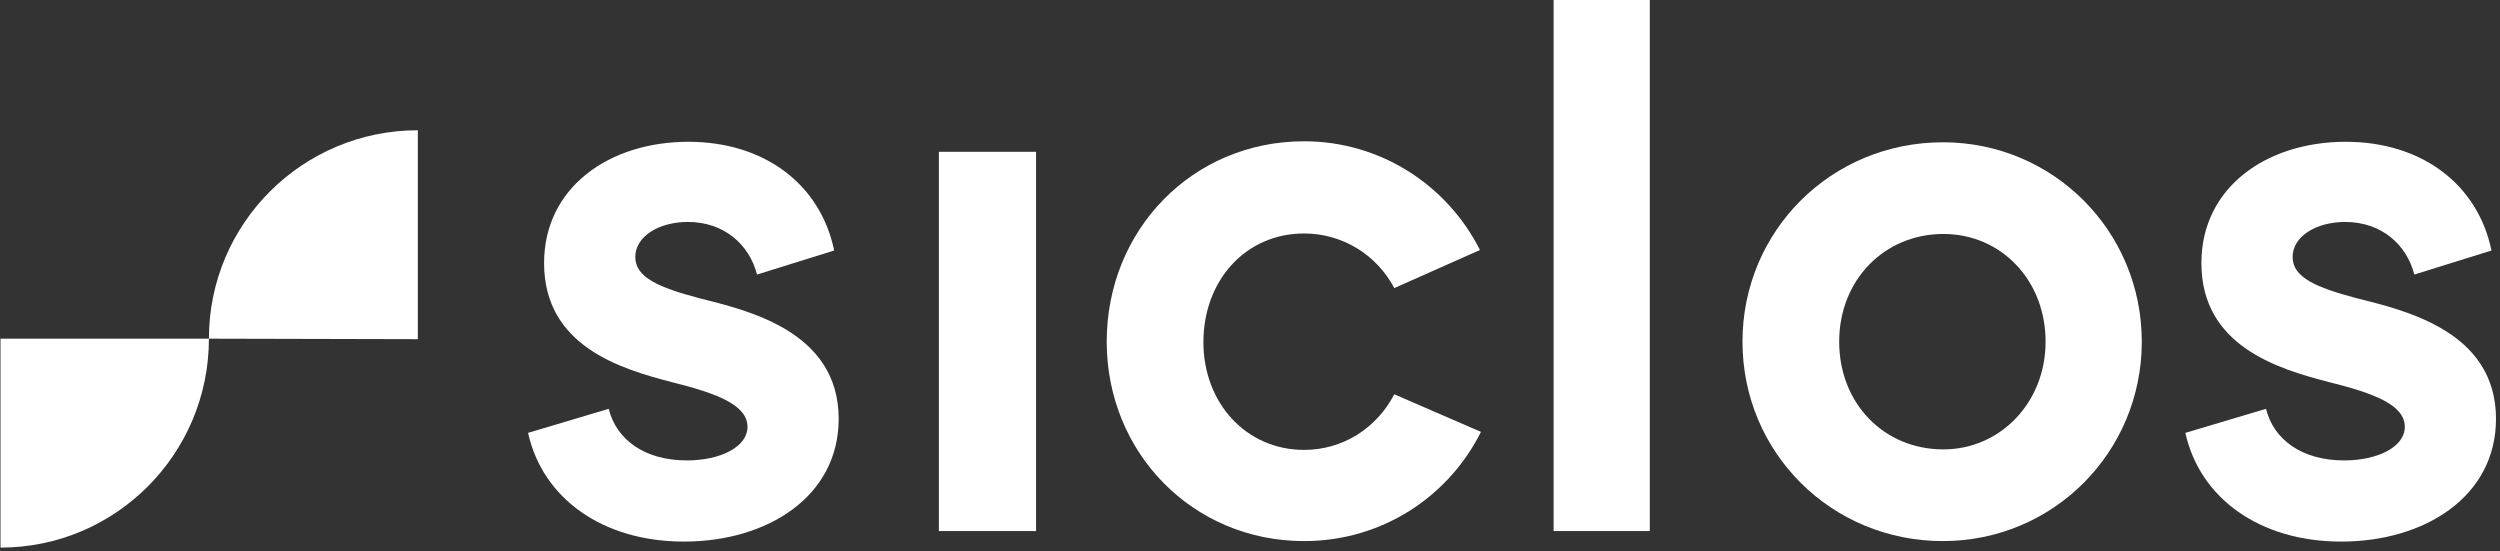
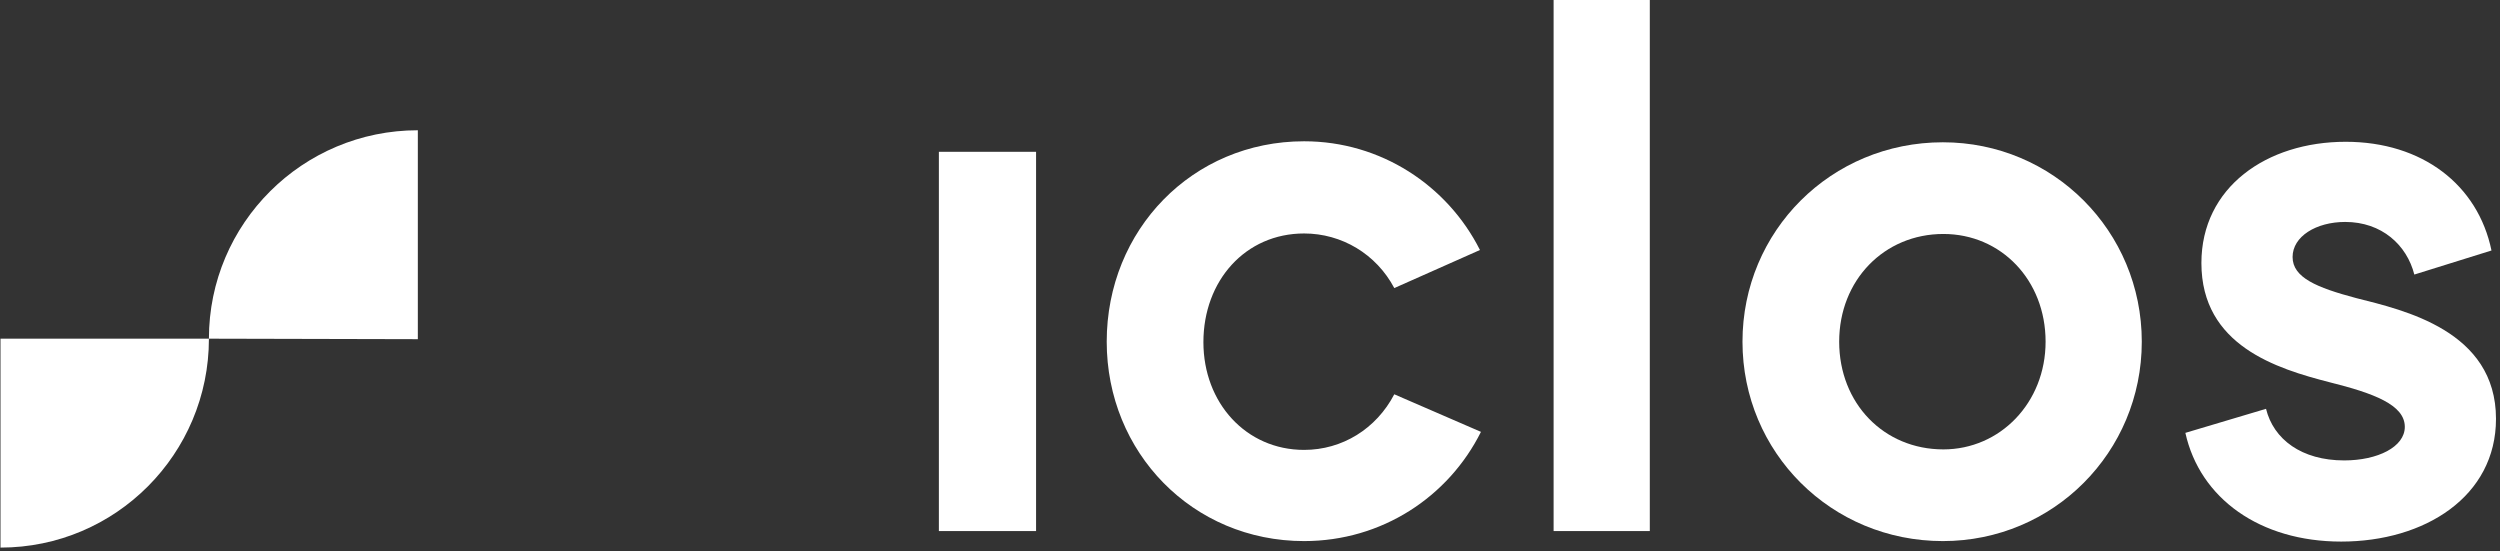
<svg xmlns="http://www.w3.org/2000/svg" width="499" height="110" viewBox="0 0 499 110" fill="none">
  <rect x="0" y="0" width="499" height="110" fill="#333333" stroke="none" />
  <g clip-path="url(#clip0)">
    <path fill-rule="evenodd" clip-rule="evenodd" d="M41.7 67.6C41.7 90.6 23.1 109.3 0.1 109.3V67.6H41.7Z" fill="white" />
    <path fill-rule="evenodd" clip-rule="evenodd" d="M83.4 67.7V26C60.4 26 41.7 44.6 41.7 67.6L83.4 67.7Z" fill="white" />
-     <path d="M136.5 108.1C120.3 108.1 108.3 99.5 105.4 86.4L121.5 81.6C123 87.7 128.6 91.9 137.1 91.9C143.8 91.9 149.2 89.2 149.2 85.2C149.2 80.8 143 78.5 134.2 76.3C123.7 73.6 108.6 69 108.6 52.5C108.6 37.4 121.6 28.3 137.4 28.3C152.7 28.3 163.8 36.9 166.5 50L151.1 54.8C149.6 48.9 144.6 44.3 137.3 44.3C131.5 44.3 126.8 47.2 126.8 51.3C126.8 55.4 131.6 57.4 139.5 59.5C149 61.9 167.4 66 167.4 83.6C167.4 99.1 153.2 108.1 136.5 108.1Z" fill="white" />
    <path d="M206.8 30.3H187.4V106H206.8V30.3Z" fill="white" />
    <path d="M295.6 86.2C289.1 99.2 275.8 108 260.3 108C238 108 220.9 90.3 220.9 68.2C220.9 45.9 238 28.2 260.3 28.2C275.6 28.2 288.9 37 295.4 49.9L278.3 57.5C274.7 50.7 267.8 46.6 260.3 46.6C248.6 46.6 240.2 56 240.2 68.3C240.2 80.4 248.7 89.8 260.3 89.8C267.9 89.8 274.7 85.6 278.3 78.7L295.6 86.2Z" fill="white" />
    <path d="M329.3 0H310.1V106H329.3V0Z" fill="white" />
    <path d="M347.8 68.2C347.8 46.1 365.5 28.4 387.8 28.4C409.8 28.4 427.5 46.1 427.5 68.2C427.5 90.3 409.8 108 387.8 108C365.5 108 347.8 90.3 347.8 68.2ZM408.3 68.2C408.3 55.9 399.4 46.7 387.9 46.7C376.1 46.7 367.1 55.9 367.1 68.2C367.1 80.5 376 89.7 387.9 89.7C399.2 89.7 408.3 80.4 408.3 68.2Z" fill="white" />
    <path d="M467.3 108.1C451.1 108.1 439.1 99.5 436.2 86.4L452.3 81.6C453.8 87.7 459.4 91.9 467.9 91.9C474.6 91.9 480 89.2 480 85.2C480 80.8 473.8 78.5 465 76.3C454.5 73.6 439.4 69 439.4 52.5C439.4 37.4 452.4 28.3 468.2 28.3C483.5 28.3 494.6 36.9 497.3 50L481.9 54.8C480.4 48.9 475.4 44.3 468.1 44.3C462.3 44.3 457.6 47.2 457.6 51.3C457.6 55.4 462.4 57.4 470.3 59.5C479.8 61.9 498.2 66 498.2 83.6C498.2 99.1 484 108.1 467.3 108.1Z" fill="white" />
  </g>
  <defs>
    <clipPath id="clip0">
      <rect width="498.2" height="109.4" fill="white" />
    </clipPath>
  </defs>
</svg>